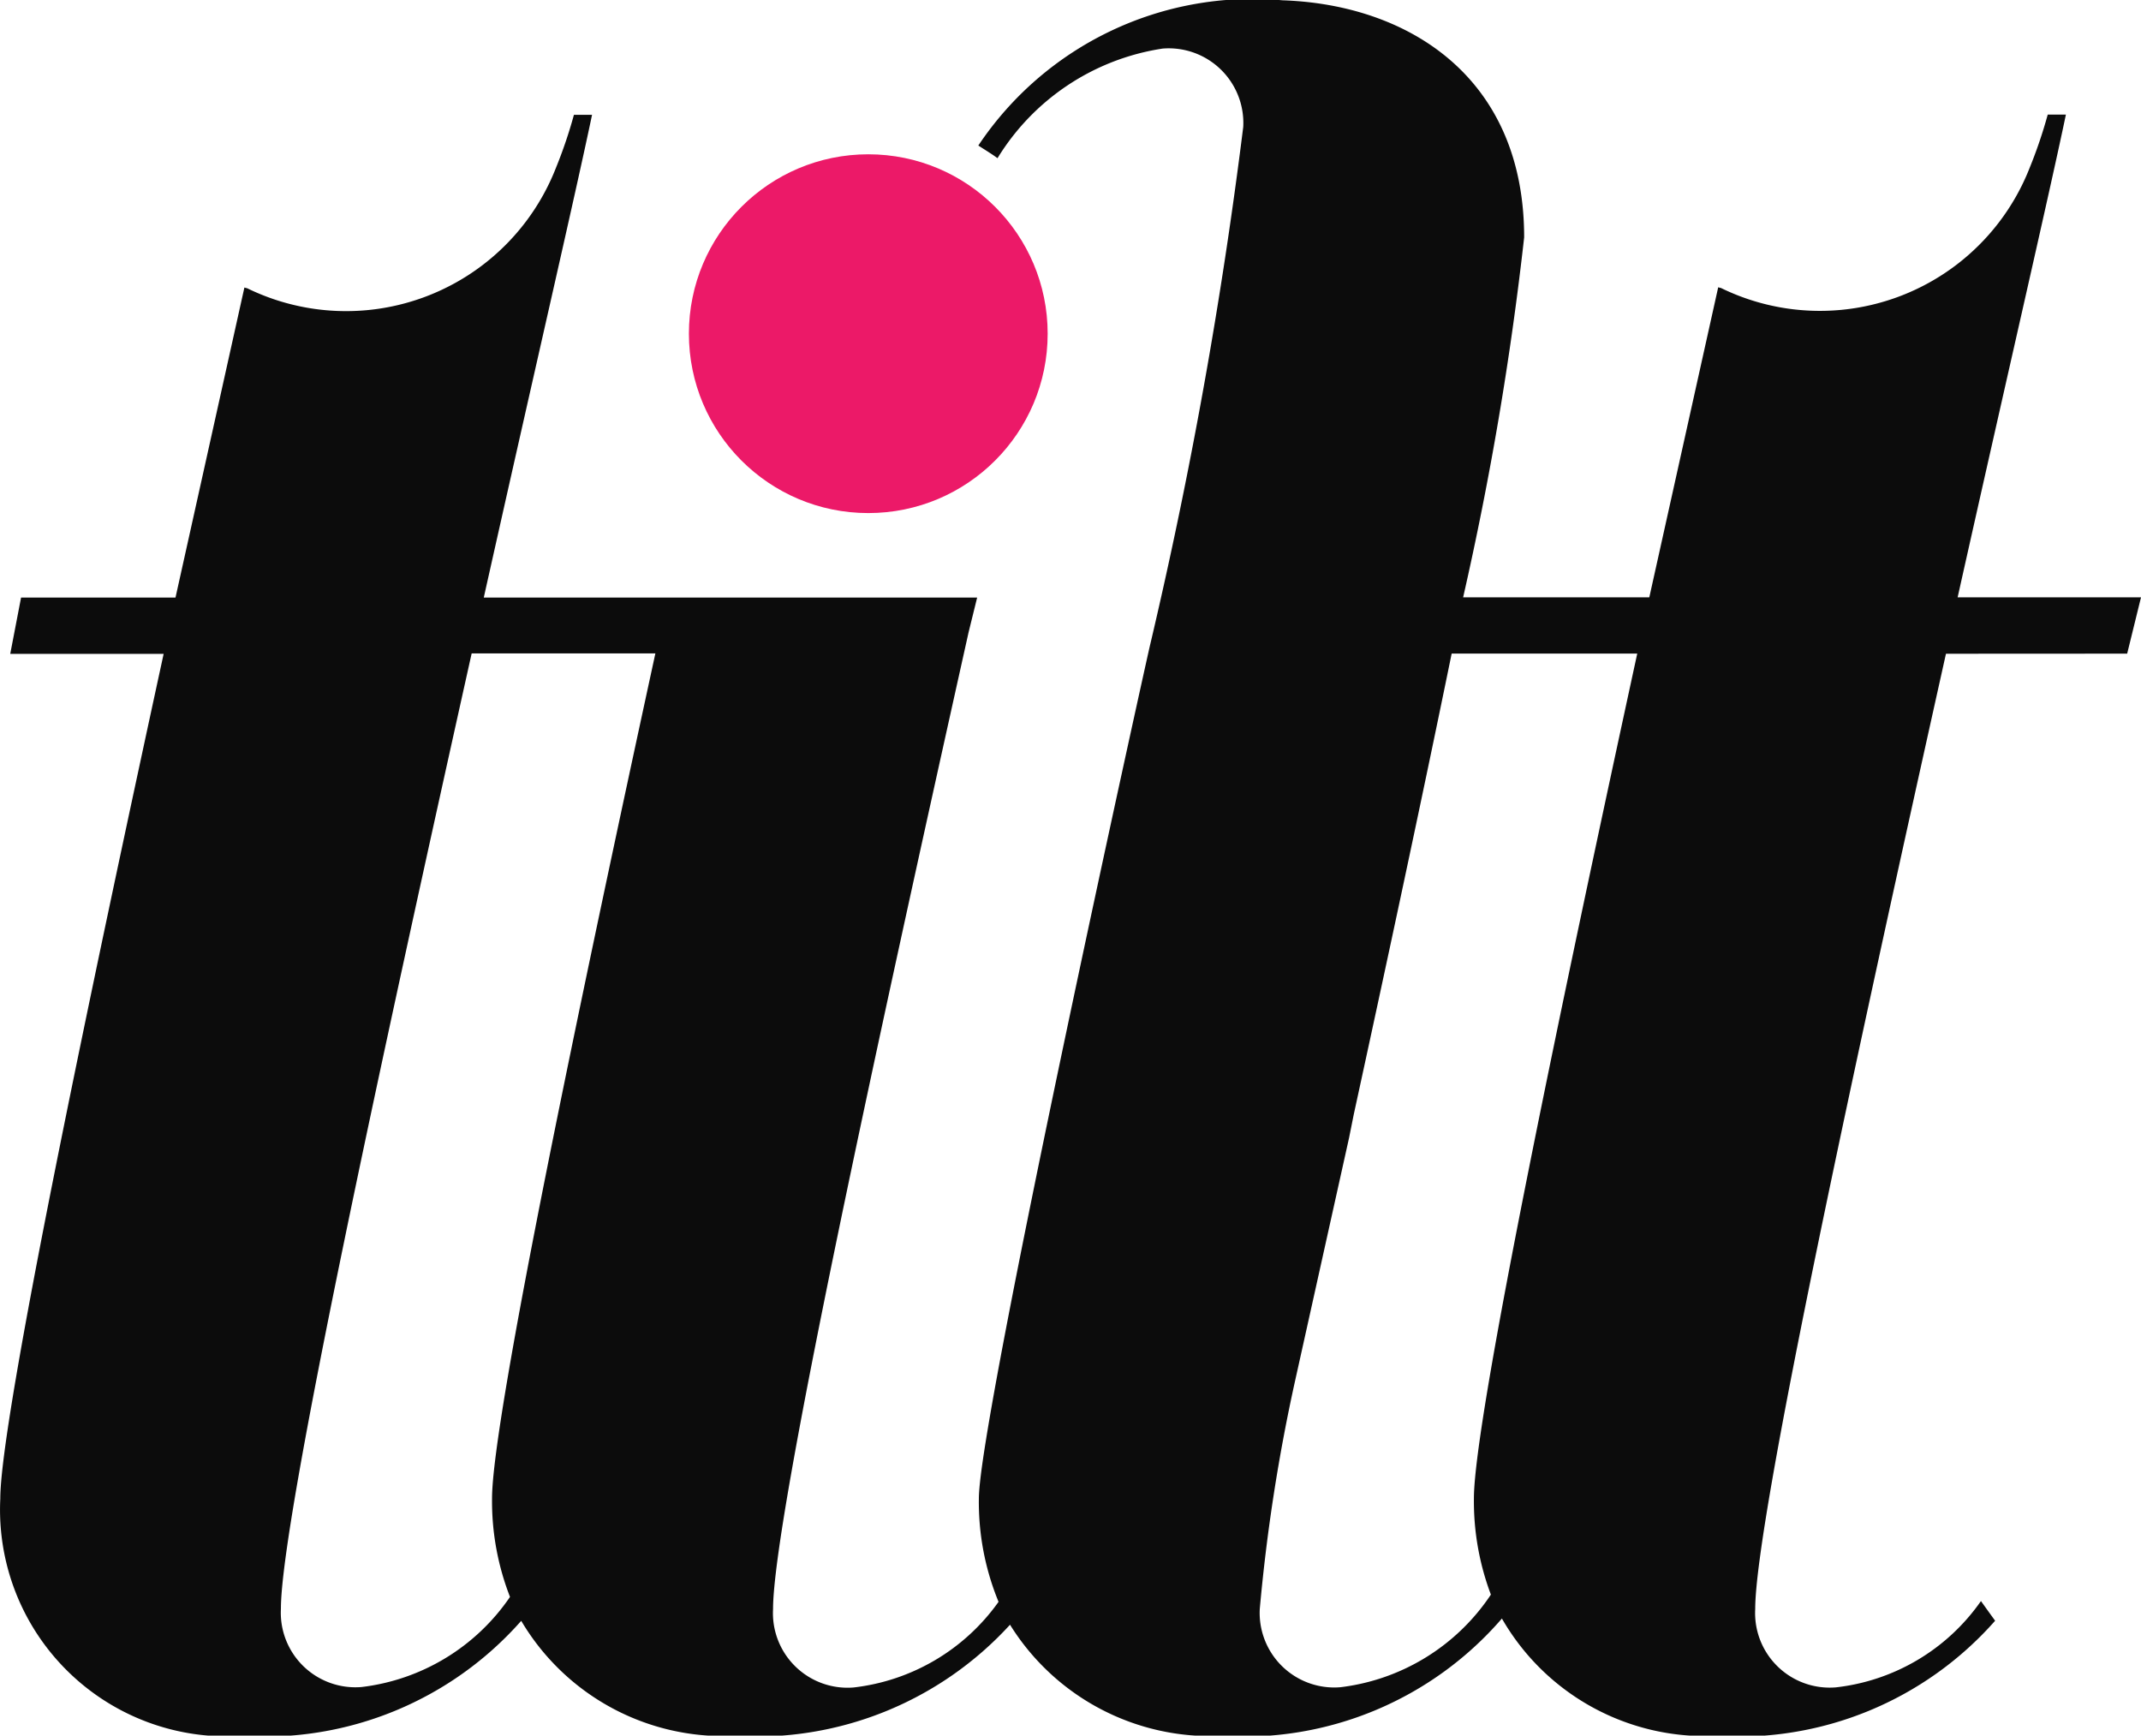
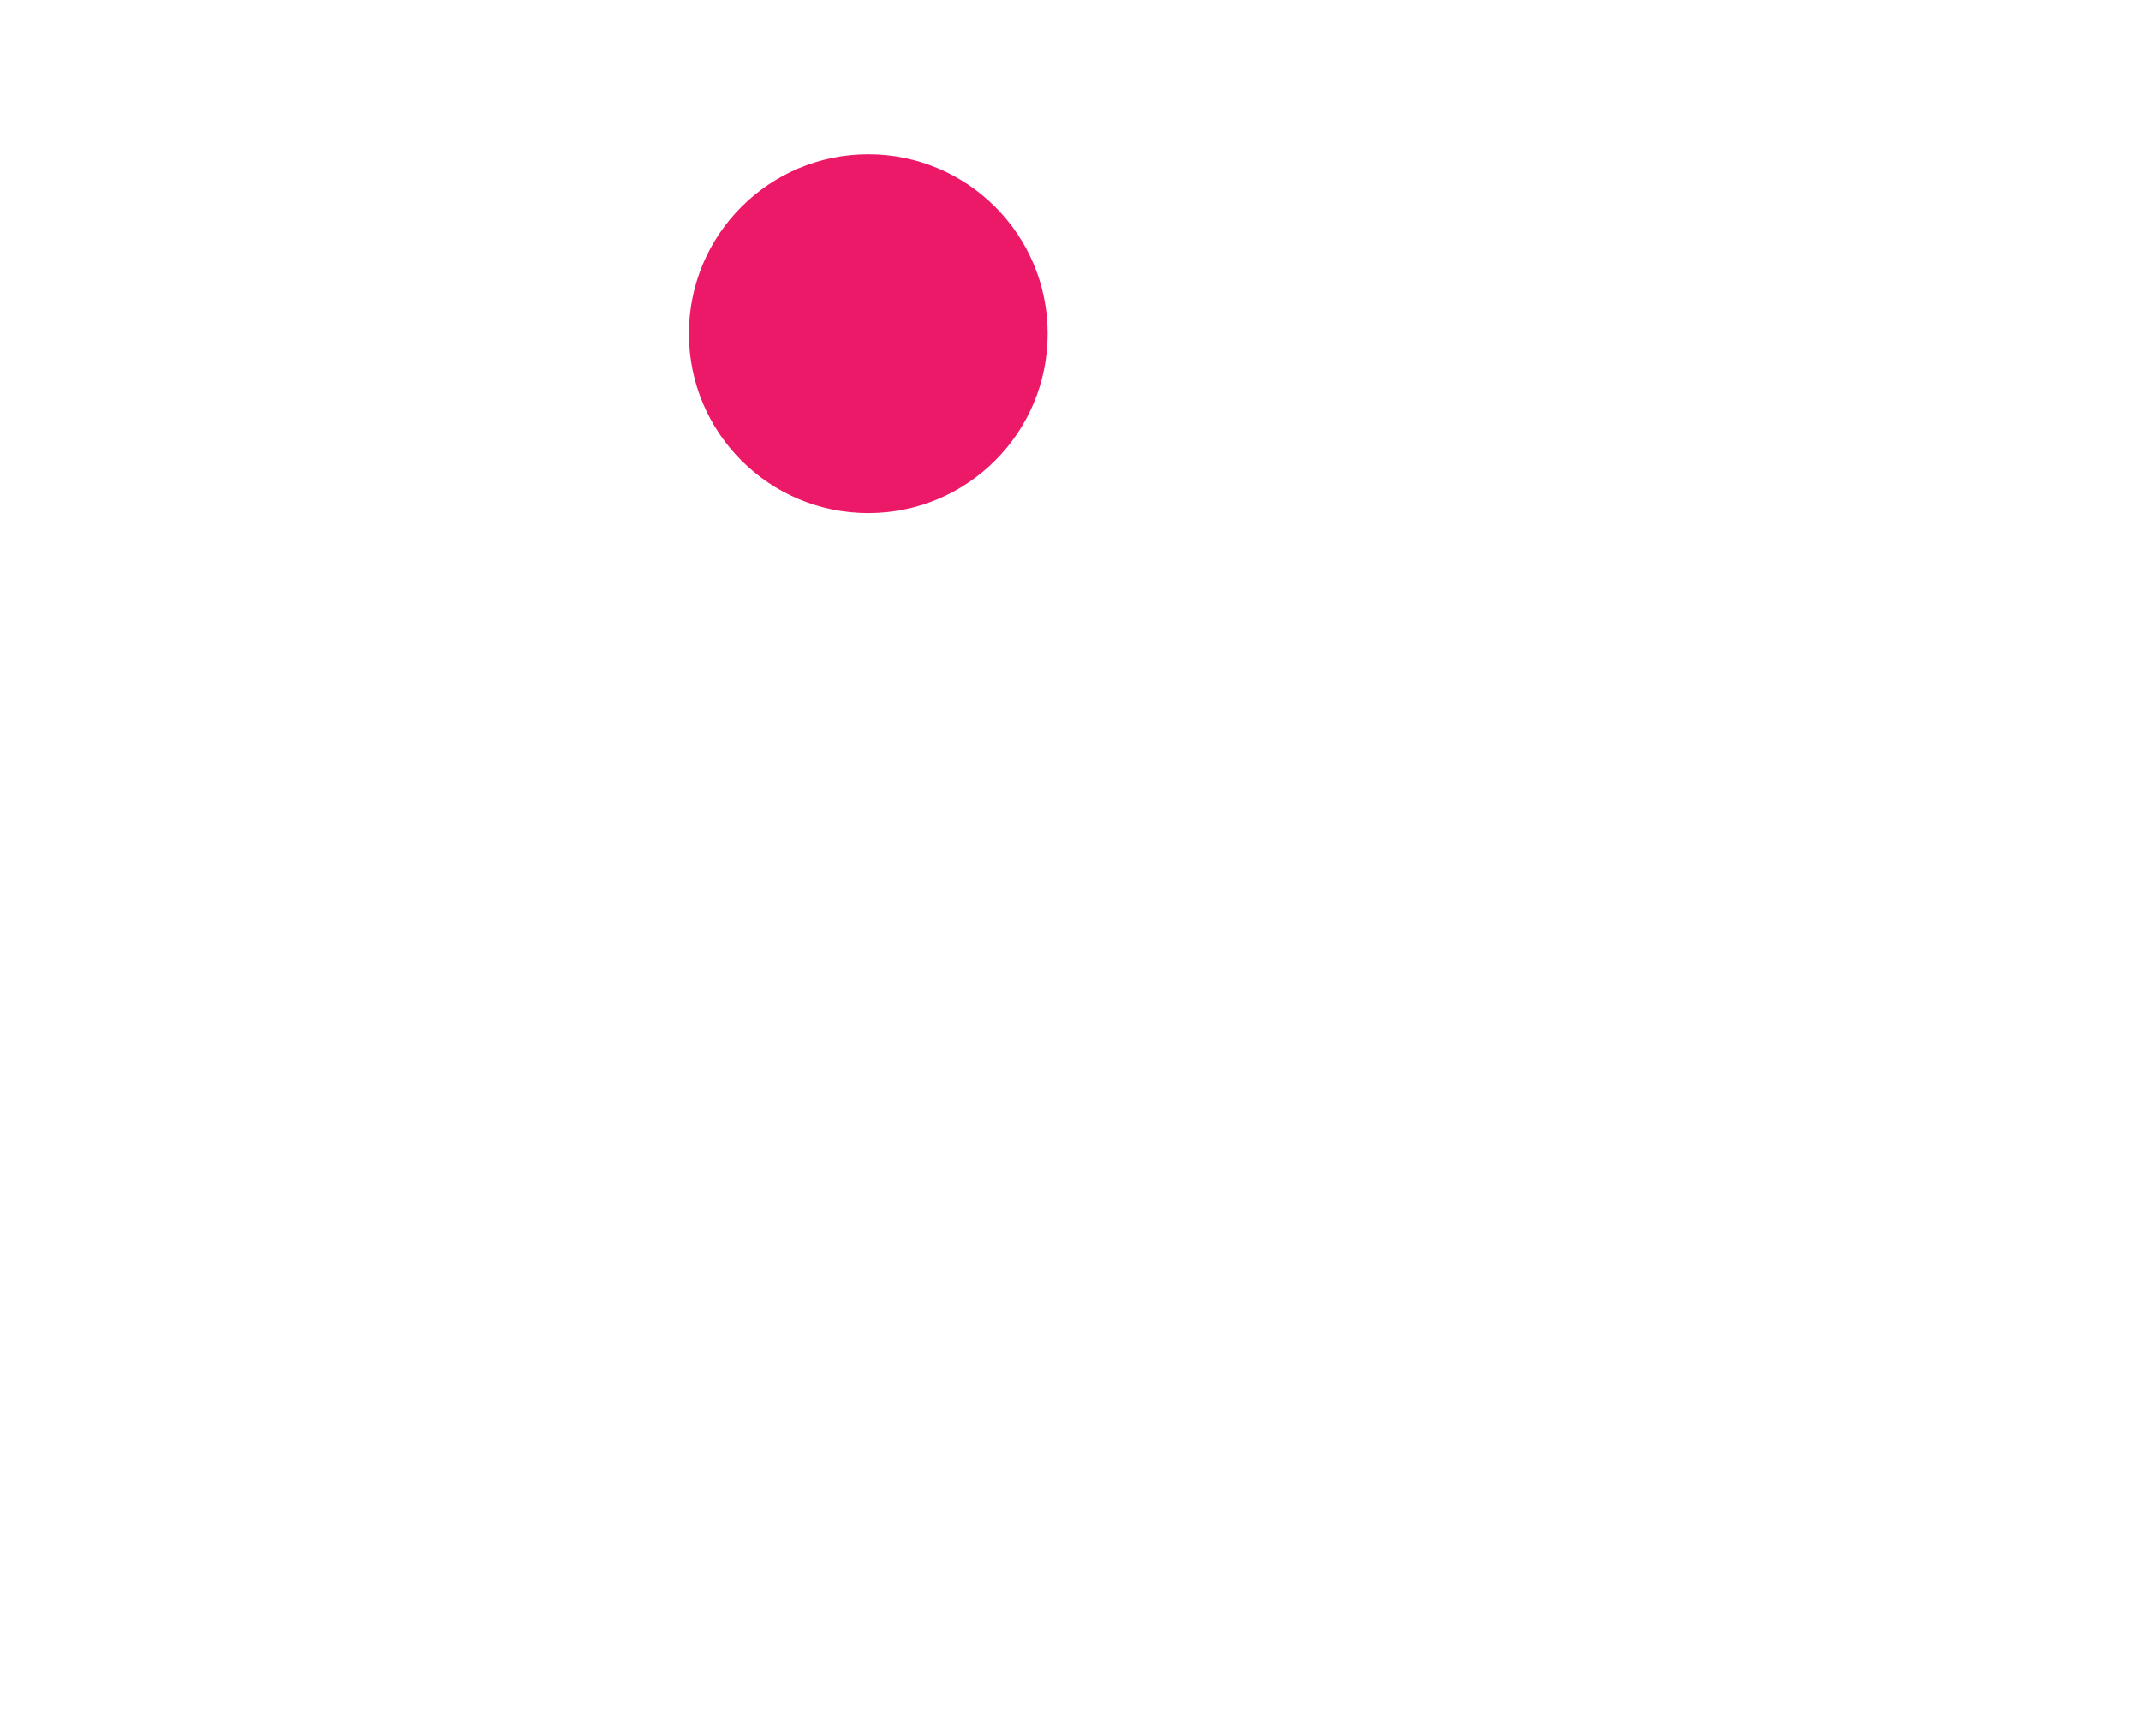
<svg xmlns="http://www.w3.org/2000/svg" width="43.504" height="35.265" viewBox="0 0 43.504 35.265">
  <g id="Group_4" data-name="Group 4" transform="translate(-270.57 -154.287)">
    <circle id="Ellipse_2" data-name="Ellipse 2" cx="3.645" cy="3.645" r="3.645" transform="translate(284.568 157.422)" fill="#ec1968" />
-     <path id="Path_1" data-name="Path 1" d="M313.793,167.568l.281-1.144h-3.726c.981-4.391,1.868-8.219,2.2-9.809h-.369a9.634,9.634,0,0,1-.369,1.086,4.578,4.578,0,0,1-6.27,2.438.422.422,0,0,1-.057-.015l-1.4,6.3H300.3a65.914,65.914,0,0,0,1.24-7.314c0-3.274-2.376-4.734-4.913-4.817a6.7,6.7,0,0,0-6.178,2.951c.143.093.257.16.39.257a4.771,4.771,0,0,1,3.355-2.227,1.516,1.516,0,0,1,1.638,1.591,99.233,99.233,0,0,1-1.892,10.524c-.027.092-3.48,15.7-3.48,17.345a5.323,5.323,0,0,0,.4,2.1,4.2,4.2,0,0,1-2.945,1.74,1.515,1.515,0,0,1-1.637-1.591c0-1.855,2.159-11.7,3.973-19.848l.174-.706H280.4c.981-4.391,1.868-8.219,2.2-9.809h-.368a9.6,9.6,0,0,1-.369,1.086,4.578,4.578,0,0,1-6.27,2.438.4.4,0,0,1-.057-.015l-1.4,6.3h-3.138l-.22,1.144h3.117c-1.476,6.8-3.319,15.534-3.319,17.166a4.606,4.606,0,0,0,4.913,4.818,6.949,6.949,0,0,0,5.672-2.337,4.771,4.771,0,0,0,4.327,2.337,6.98,6.98,0,0,0,5.605-2.258,4.791,4.791,0,0,0,4.287,2.258,6.93,6.93,0,0,0,5.708-2.384,4.76,4.76,0,0,0,4.35,2.384,6.948,6.948,0,0,0,5.672-2.339c-.112-.154-.167-.231-.288-.4a4.159,4.159,0,0,1-2.95,1.754,1.515,1.515,0,0,1-1.637-1.591c0-1.822,2.082-11.355,3.876-19.411Zm-33.225,17.166a5.354,5.354,0,0,0,.365,2,4.258,4.258,0,0,1-3.017,1.831,1.515,1.515,0,0,1-1.638-1.591c0-1.822,2.083-11.355,3.876-19.411h3.733C282.411,174.364,280.568,183.1,280.568,184.734Zm19.951,0a5.383,5.383,0,0,0,.345,1.953,4.286,4.286,0,0,1-3.058,1.882,1.515,1.515,0,0,1-1.638-1.591,36.544,36.544,0,0,1,.724-4.664l1.091-4.911.094-.469c.641-2.946,1.368-6.328,1.99-9.367h3.771C302.363,174.364,300.519,183.1,300.519,184.734Z" opacity="0.95" />
  </g>
</svg>